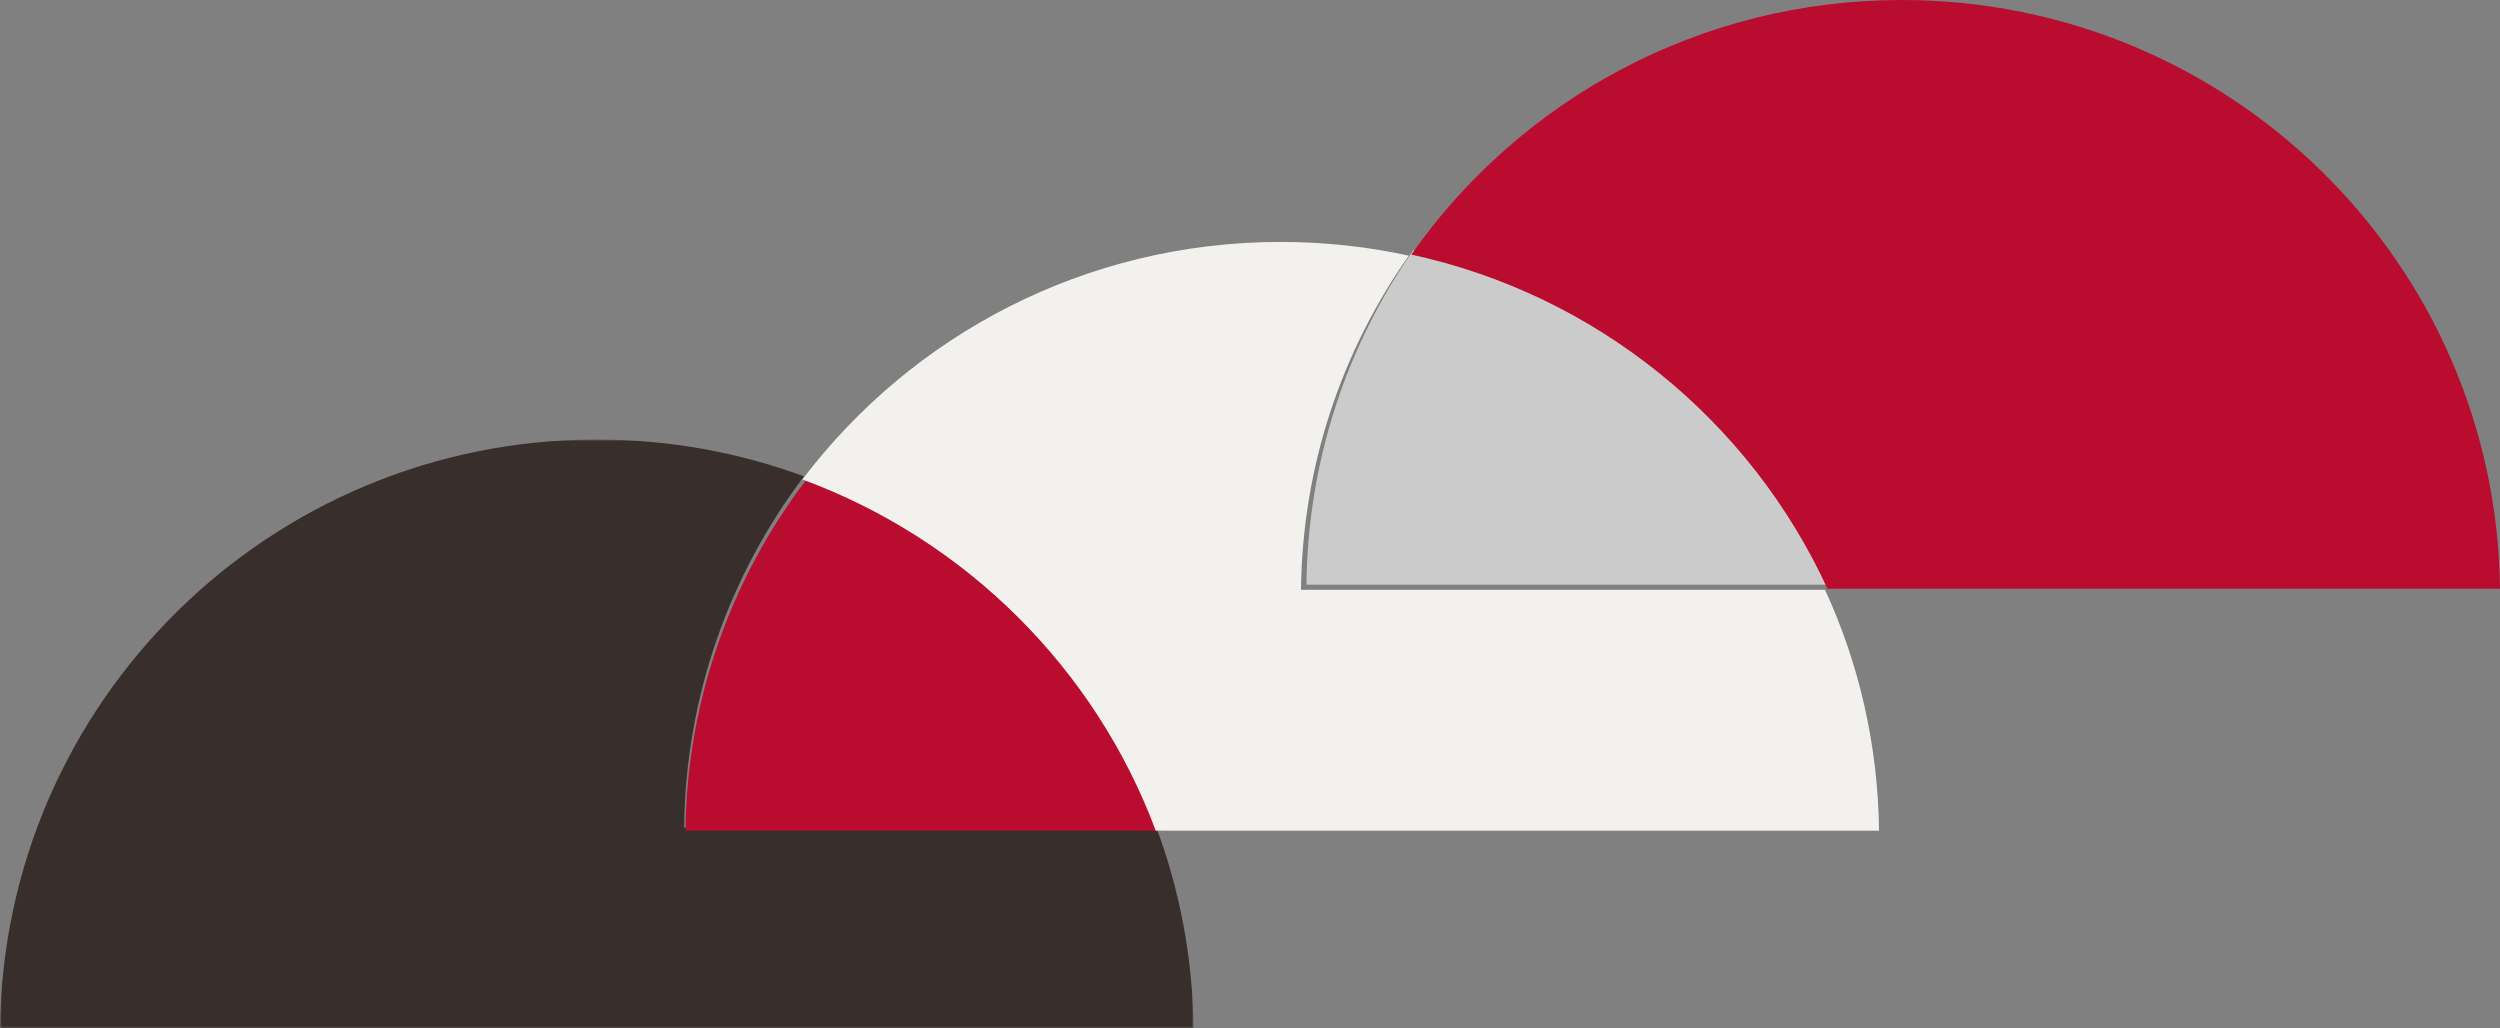
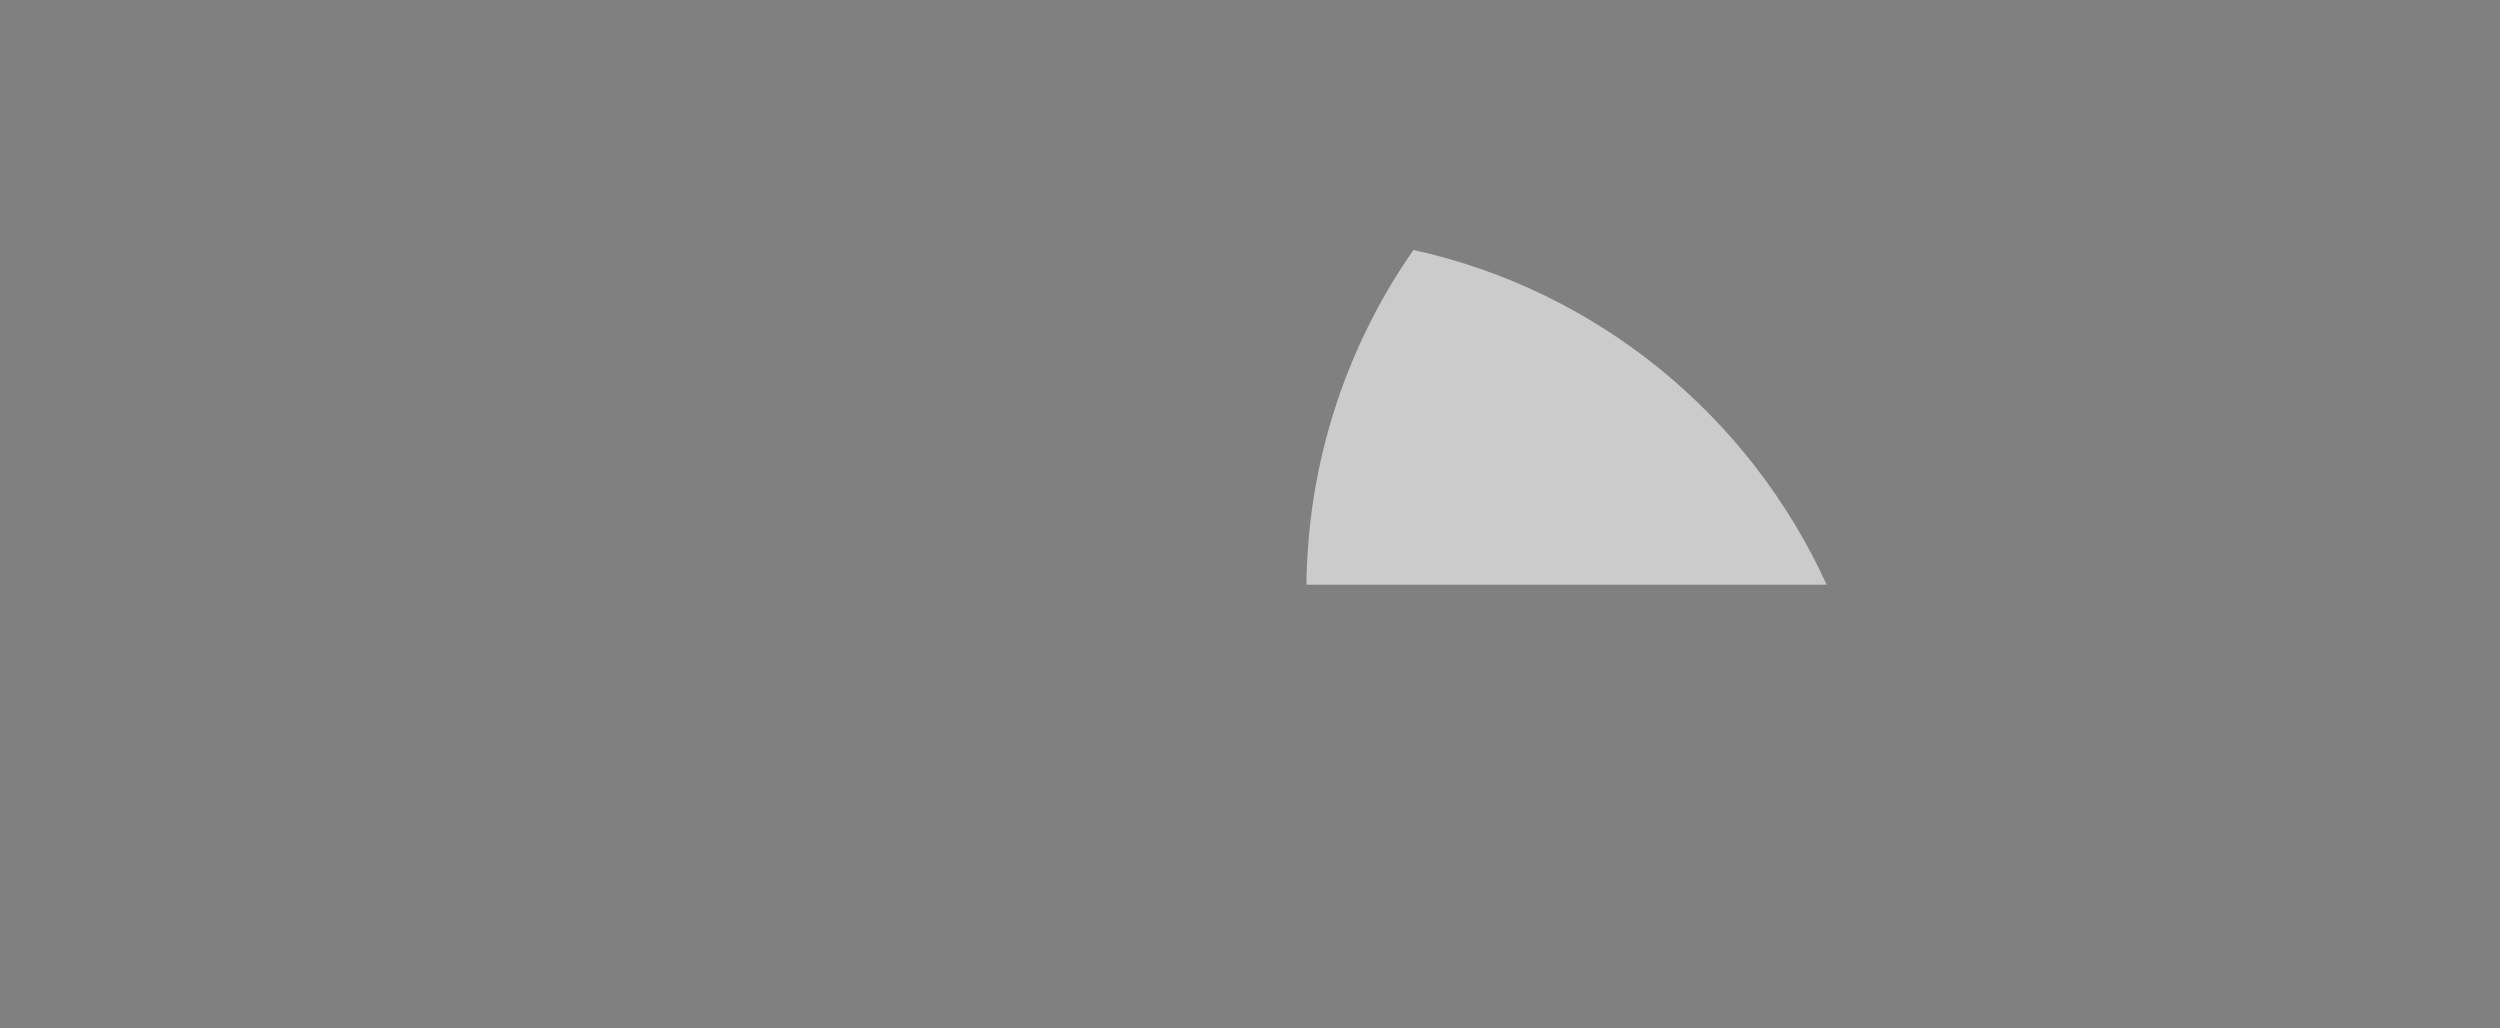
<svg xmlns="http://www.w3.org/2000/svg" xmlns:xlink="http://www.w3.org/1999/xlink" width="620px" height="255px" viewBox="0 0 620 255">
  <rect x="0" y="0" width="620" height="255" fill="#808080" stroke="none" />
  <title>forms-02</title>
  <defs>
-     <polygon id="path-1" points="0 0 296 0 296 146 0 146" />
-   </defs>
+     </defs>
  <g id="Page-1" stroke="none" stroke-width="1" fill="none" fill-rule="evenodd">
    <g id="Accueil-V2" transform="translate(-1140, -4390)">
      <g id="forms-02" transform="translate(1140, 4390)">
        <g id="Group-3" transform="translate(0, 109)">
          <mask id="mask-2" fill="white">
            <use xlink:href="#path-1" />
          </mask>
          <g id="Clip-2" />
-           <path d="M296,146 L-0.001,146 C0.887,65.213 66.785,0 148.011,0 C166.066,0 183.367,3.23 199.381,9.136 C181.038,33.425 170.014,63.554 169.659,96.227 L286.773,96.227 C292.562,111.756 295.8,128.502 296,146" id="Fill-1" fill="#382E2C" mask="url(#mask-2)" />
        </g>
-         <path d="M288,206 L170,206 C170.358,173.361 181.465,143.264 199.947,119 C240.621,133.894 272.915,165.804 288,206" id="Fill-4" fill="#BA0C2F" />
-         <path d="M466,206 L286.621,206 C271.61,165.762 239.475,133.818 199,118.909 C226.065,83.139 269.119,60 317.6,60 C328.519,60 339.149,61.172 349.379,63.407 C332.834,86.922 322.982,115.458 322.648,146.273 L452.612,146.273 C460.996,164.501 465.755,184.697 466,206" id="Fill-6" fill="#F3F1EE" />
        <path d="M453,145 L324,145 C324.331,114.135 334.11,85.553 350.533,62 C396.226,71.993 433.994,103.278 453,145" id="Fill-8" fill="#CBCBCB" />
-         <path d="M620,146 L453.207,146 C434.064,104.346 396.023,73.111 350,63.134 C376.791,24.953 421.28,0 471.638,0 C553.034,0 619.088,65.213 620,146" id="Fill-10" fill="#BA0C2F" />
      </g>
    </g>
  </g>
</svg>